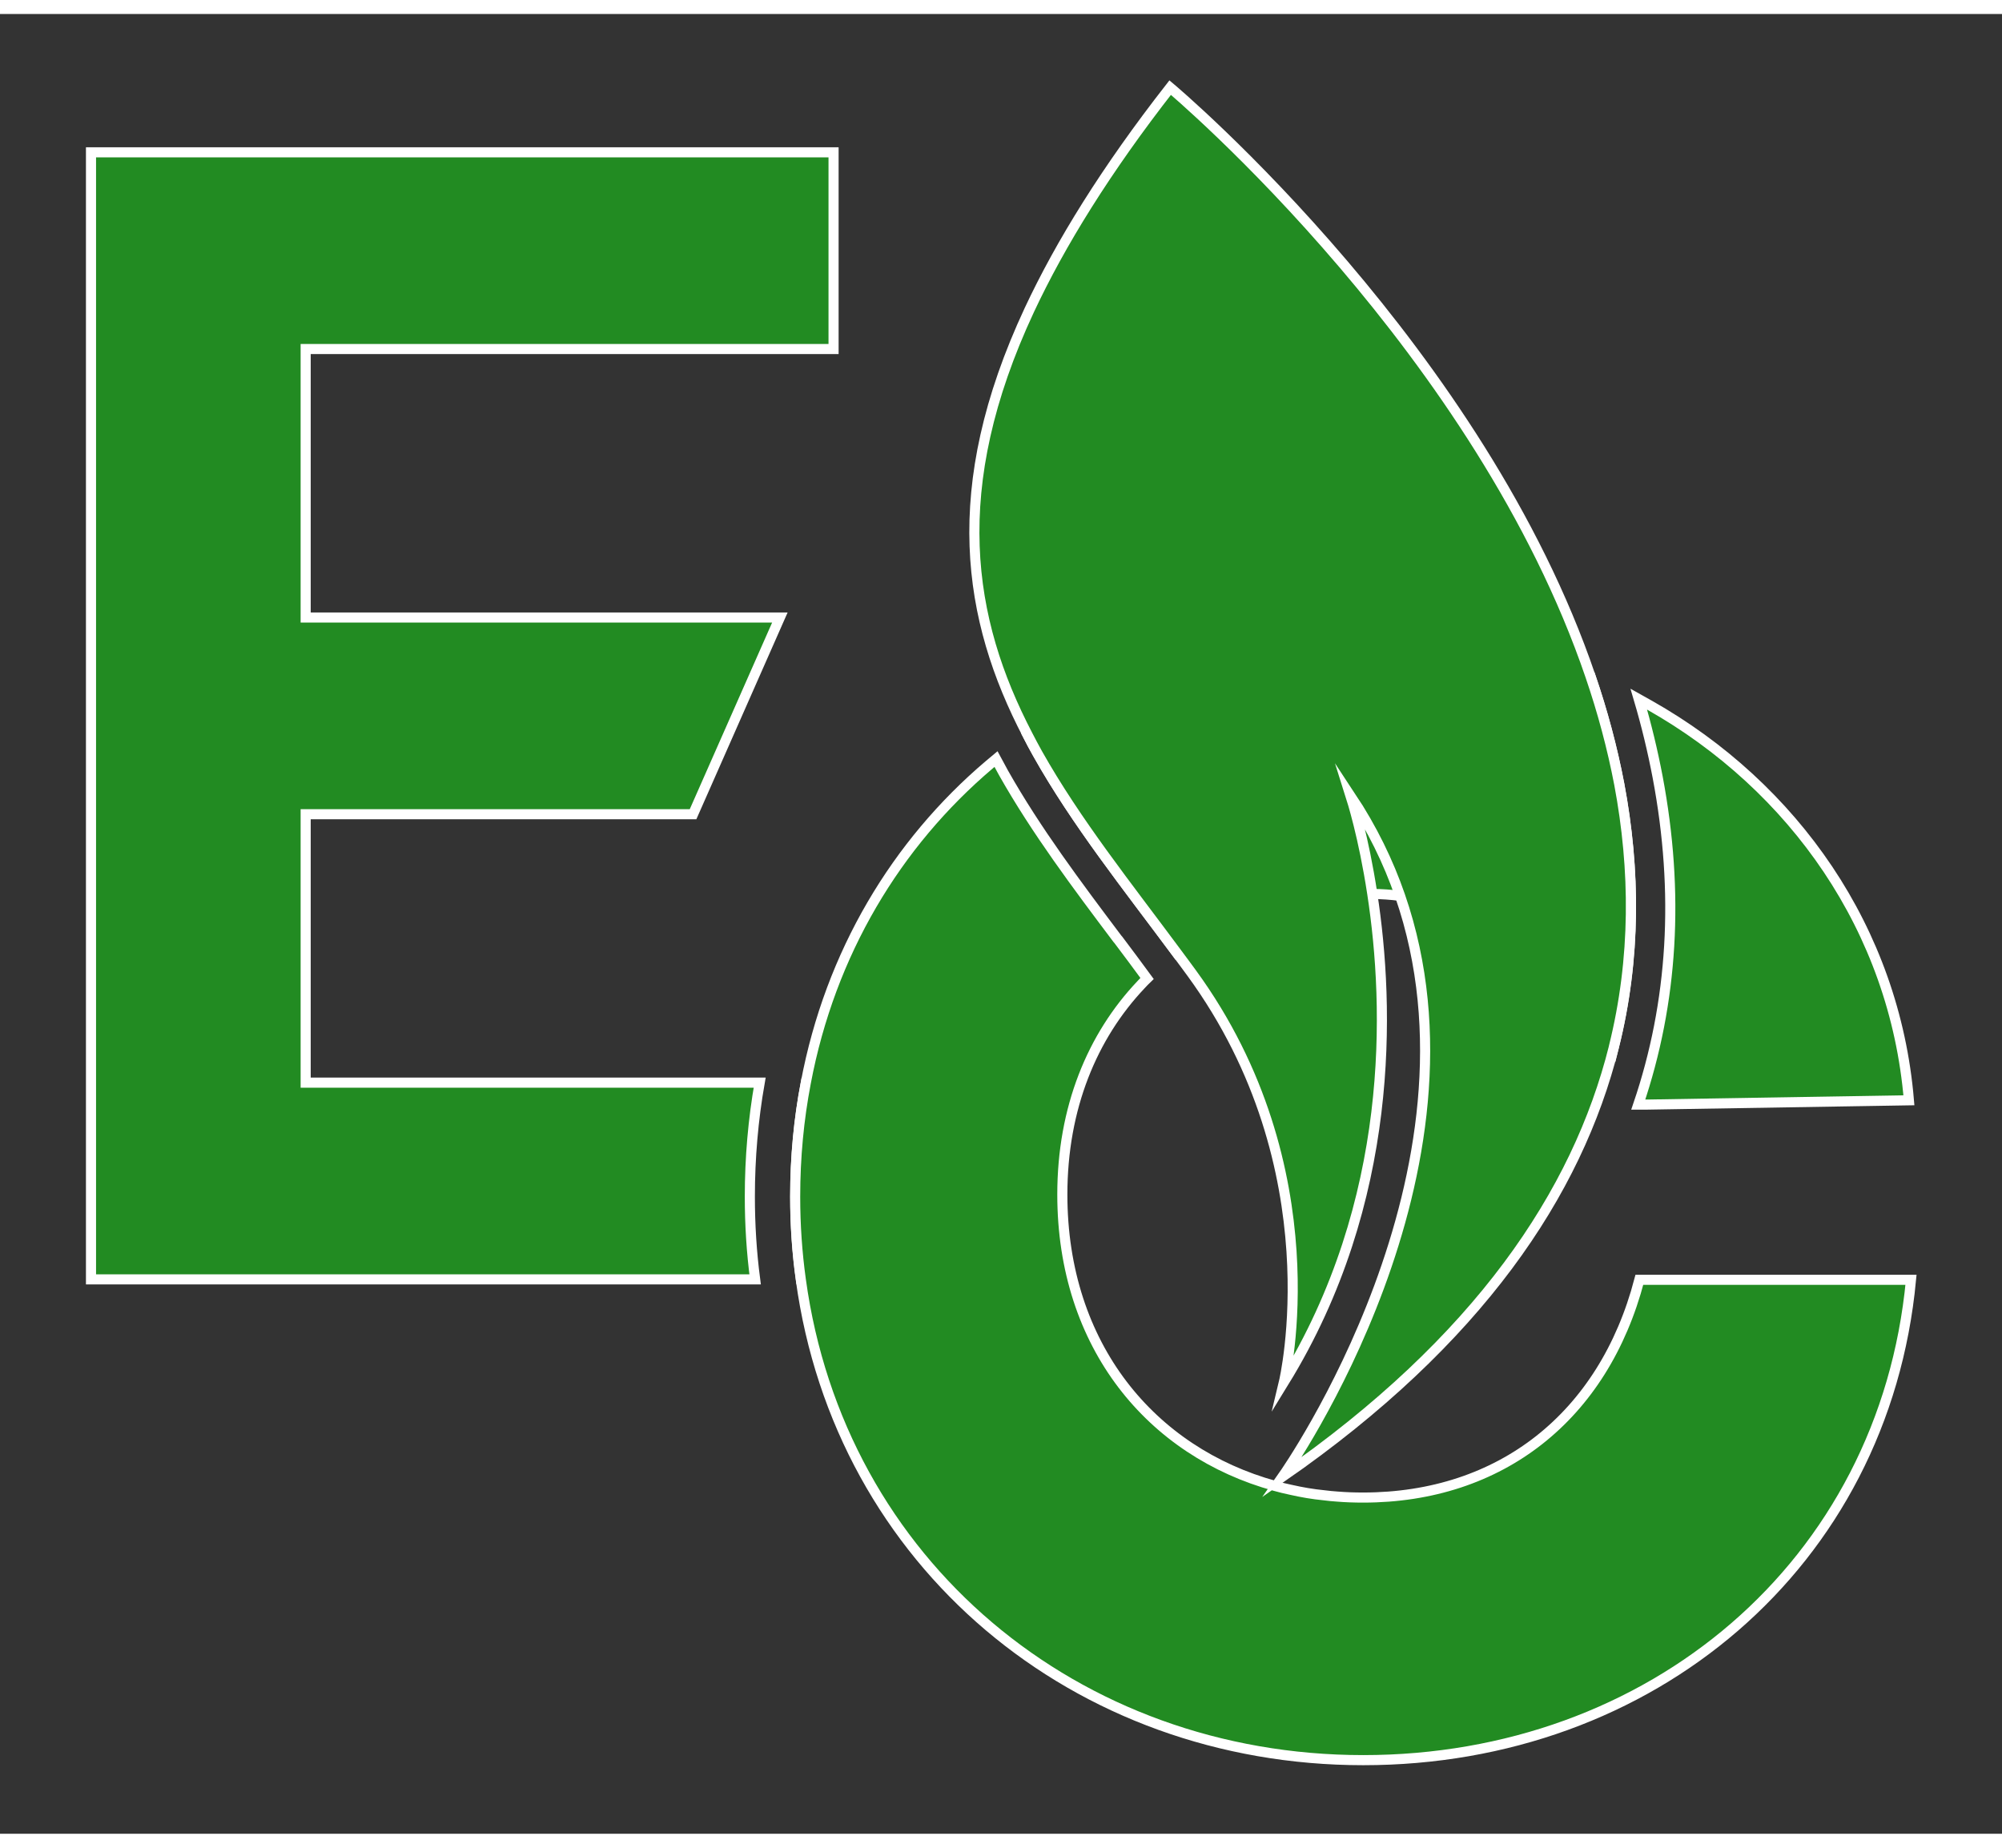
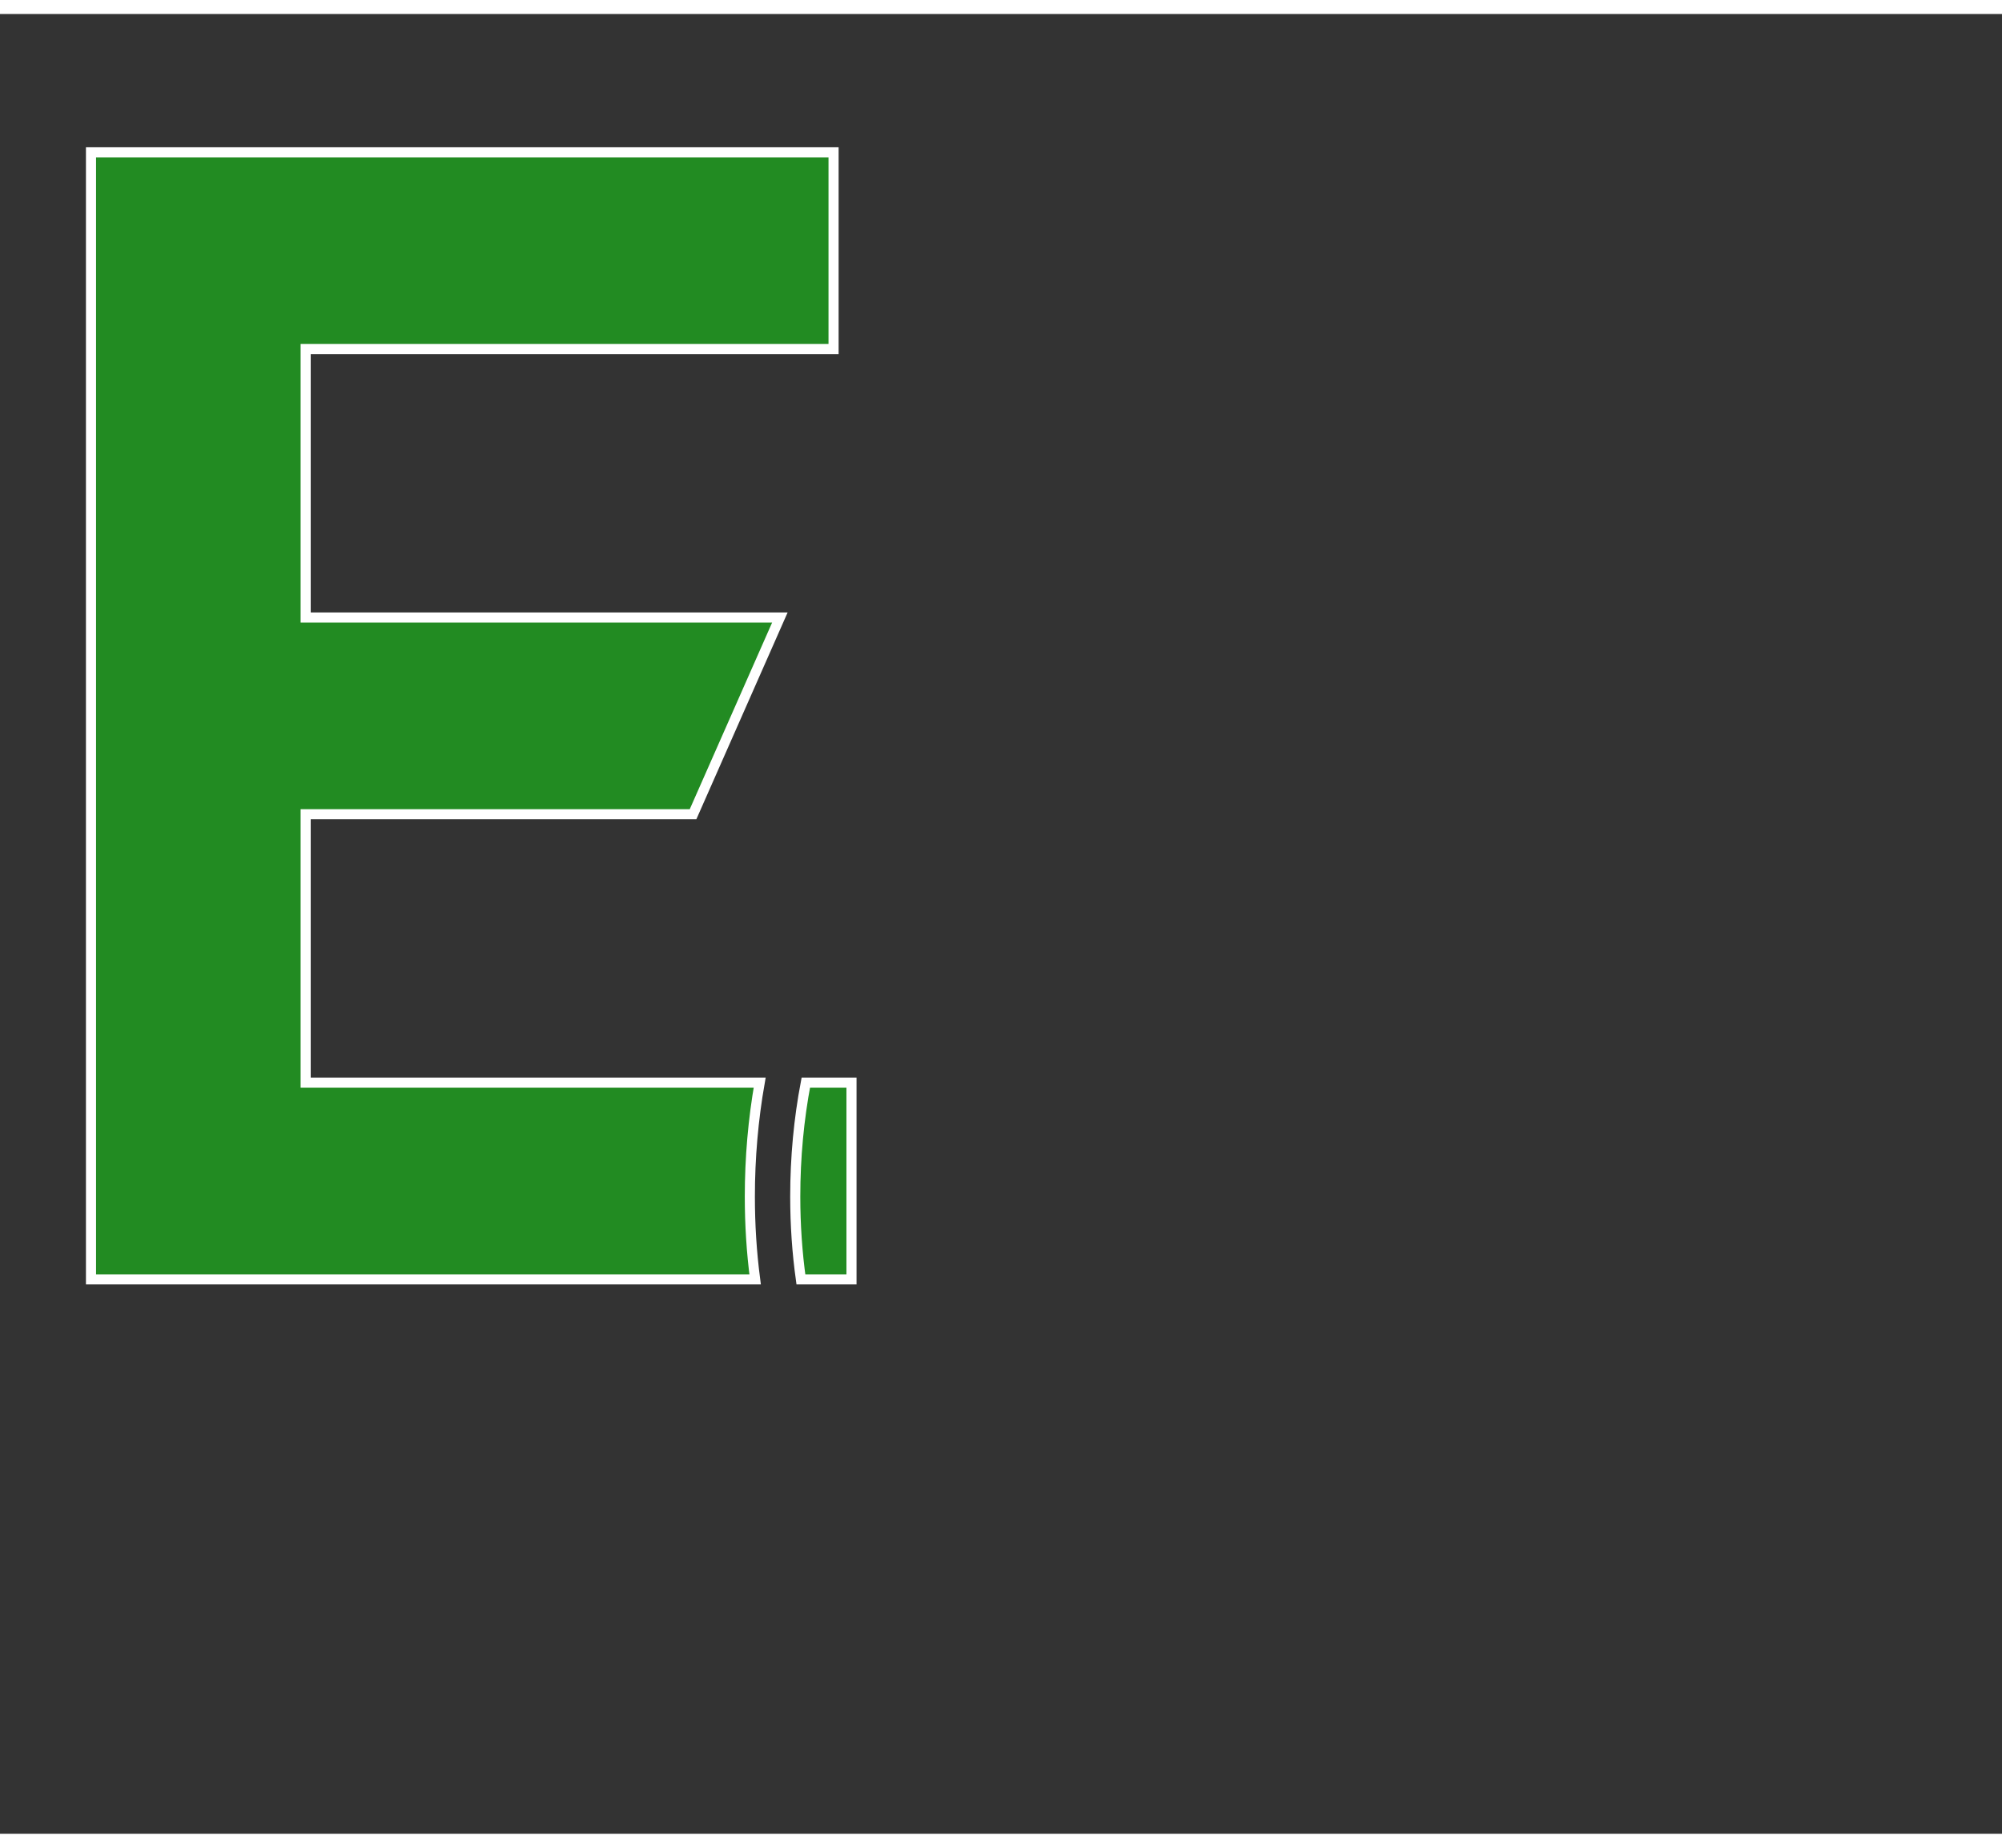
<svg xmlns="http://www.w3.org/2000/svg" width="26" height="24" viewBox="0 0 22 20" fill="none">
  <rect x="0" y="0" width="22" height="20" fill="#333333" stroke="none" />
  <path d="M8.855 11.745C8.779 12.145 8.739 12.564 8.739 12.997C8.739 13.308 8.76 13.613 8.801 13.907H9.357V11.745H8.855ZM7.616 8.795L8.57 6.633H3.359V3.682H9.16V1.52H1V13.907H8.298C8.259 13.608 8.24 13.305 8.24 12.997C8.24 12.569 8.277 12.15 8.348 11.745H3.359V8.795H7.616Z" fill="#228B22" stroke="white" stroke-width="0.111" stroke-miterlimit="10" />
-   <path d="M18.015 13.912C17.621 15.417 16.486 16.305 14.981 16.305C14.883 16.305 14.788 16.302 14.693 16.294C14.645 16.291 14.598 16.286 14.55 16.28C14.426 16.268 14.305 16.247 14.186 16.22C14.127 16.208 14.067 16.193 14.01 16.177C12.656 15.804 11.674 14.642 11.674 12.974C11.674 12.023 12.002 11.235 12.539 10.668C12.56 10.645 12.582 10.622 12.605 10.6C12.5 10.457 12.395 10.315 12.289 10.175L12.28 10.165C11.841 9.581 11.387 8.977 11.028 8.341C11 8.291 10.972 8.24 10.945 8.189C10.921 8.209 10.897 8.23 10.871 8.251C9.85 9.117 9.124 10.322 8.855 11.746C8.778 12.147 8.738 12.565 8.738 12.998C8.738 13.31 8.759 13.614 8.8 13.909C9.226 17.029 11.826 19.191 14.981 19.191C18.136 19.191 20.704 17.046 21 13.912H18.015ZM17.795 8.468C17.718 8.064 17.611 7.666 17.478 7.278C16.715 6.957 15.869 6.781 14.981 6.781C13.6 6.781 12.325 7.195 11.293 7.925C11.329 7.995 11.365 8.064 11.404 8.131C11.827 8.885 12.389 9.589 12.931 10.319C13.495 9.899 14.207 9.668 14.981 9.668C15.014 9.668 15.047 9.668 15.082 9.671C15.185 9.672 15.285 9.679 15.385 9.692C16.444 9.812 17.287 10.415 17.735 11.354C17.98 10.377 17.971 9.404 17.795 8.468ZM18.126 7.596C18.087 7.574 18.048 7.553 18.009 7.531C18.092 7.812 18.161 8.098 18.216 8.387C18.456 9.659 18.385 10.861 18.003 11.986H18.106L20.977 11.939C20.82 10.064 19.714 8.494 18.126 7.596Z" fill="#228B22" stroke="white" stroke-width="0.111" stroke-miterlimit="10" />
-   <path d="M17.735 11.353C17.333 12.962 16.244 14.583 14.094 16.076C14.152 15.993 16.435 12.726 15.385 9.69C15.257 9.32 15.079 8.953 14.842 8.595C14.854 8.633 14.984 9.037 15.08 9.669C15.271 10.914 15.332 13.048 14.109 15.036C14.109 15.036 14.669 12.696 13.095 10.54C13.04 10.466 12.987 10.392 12.931 10.318C12.389 9.586 11.827 8.884 11.402 8.129C11.365 8.061 11.327 7.993 11.292 7.923C10.631 6.653 10.395 5.218 11.311 3.254C11.654 2.521 12.155 1.711 12.859 0.809C12.859 0.809 13.739 1.547 14.766 2.753C15.752 3.911 16.872 5.498 17.477 7.276C17.61 7.665 17.717 8.062 17.794 8.465C17.97 9.402 17.978 10.375 17.735 11.351V11.353Z" fill="#228B22" stroke="white" stroke-width="0.111" stroke-miterlimit="10" />
</svg>